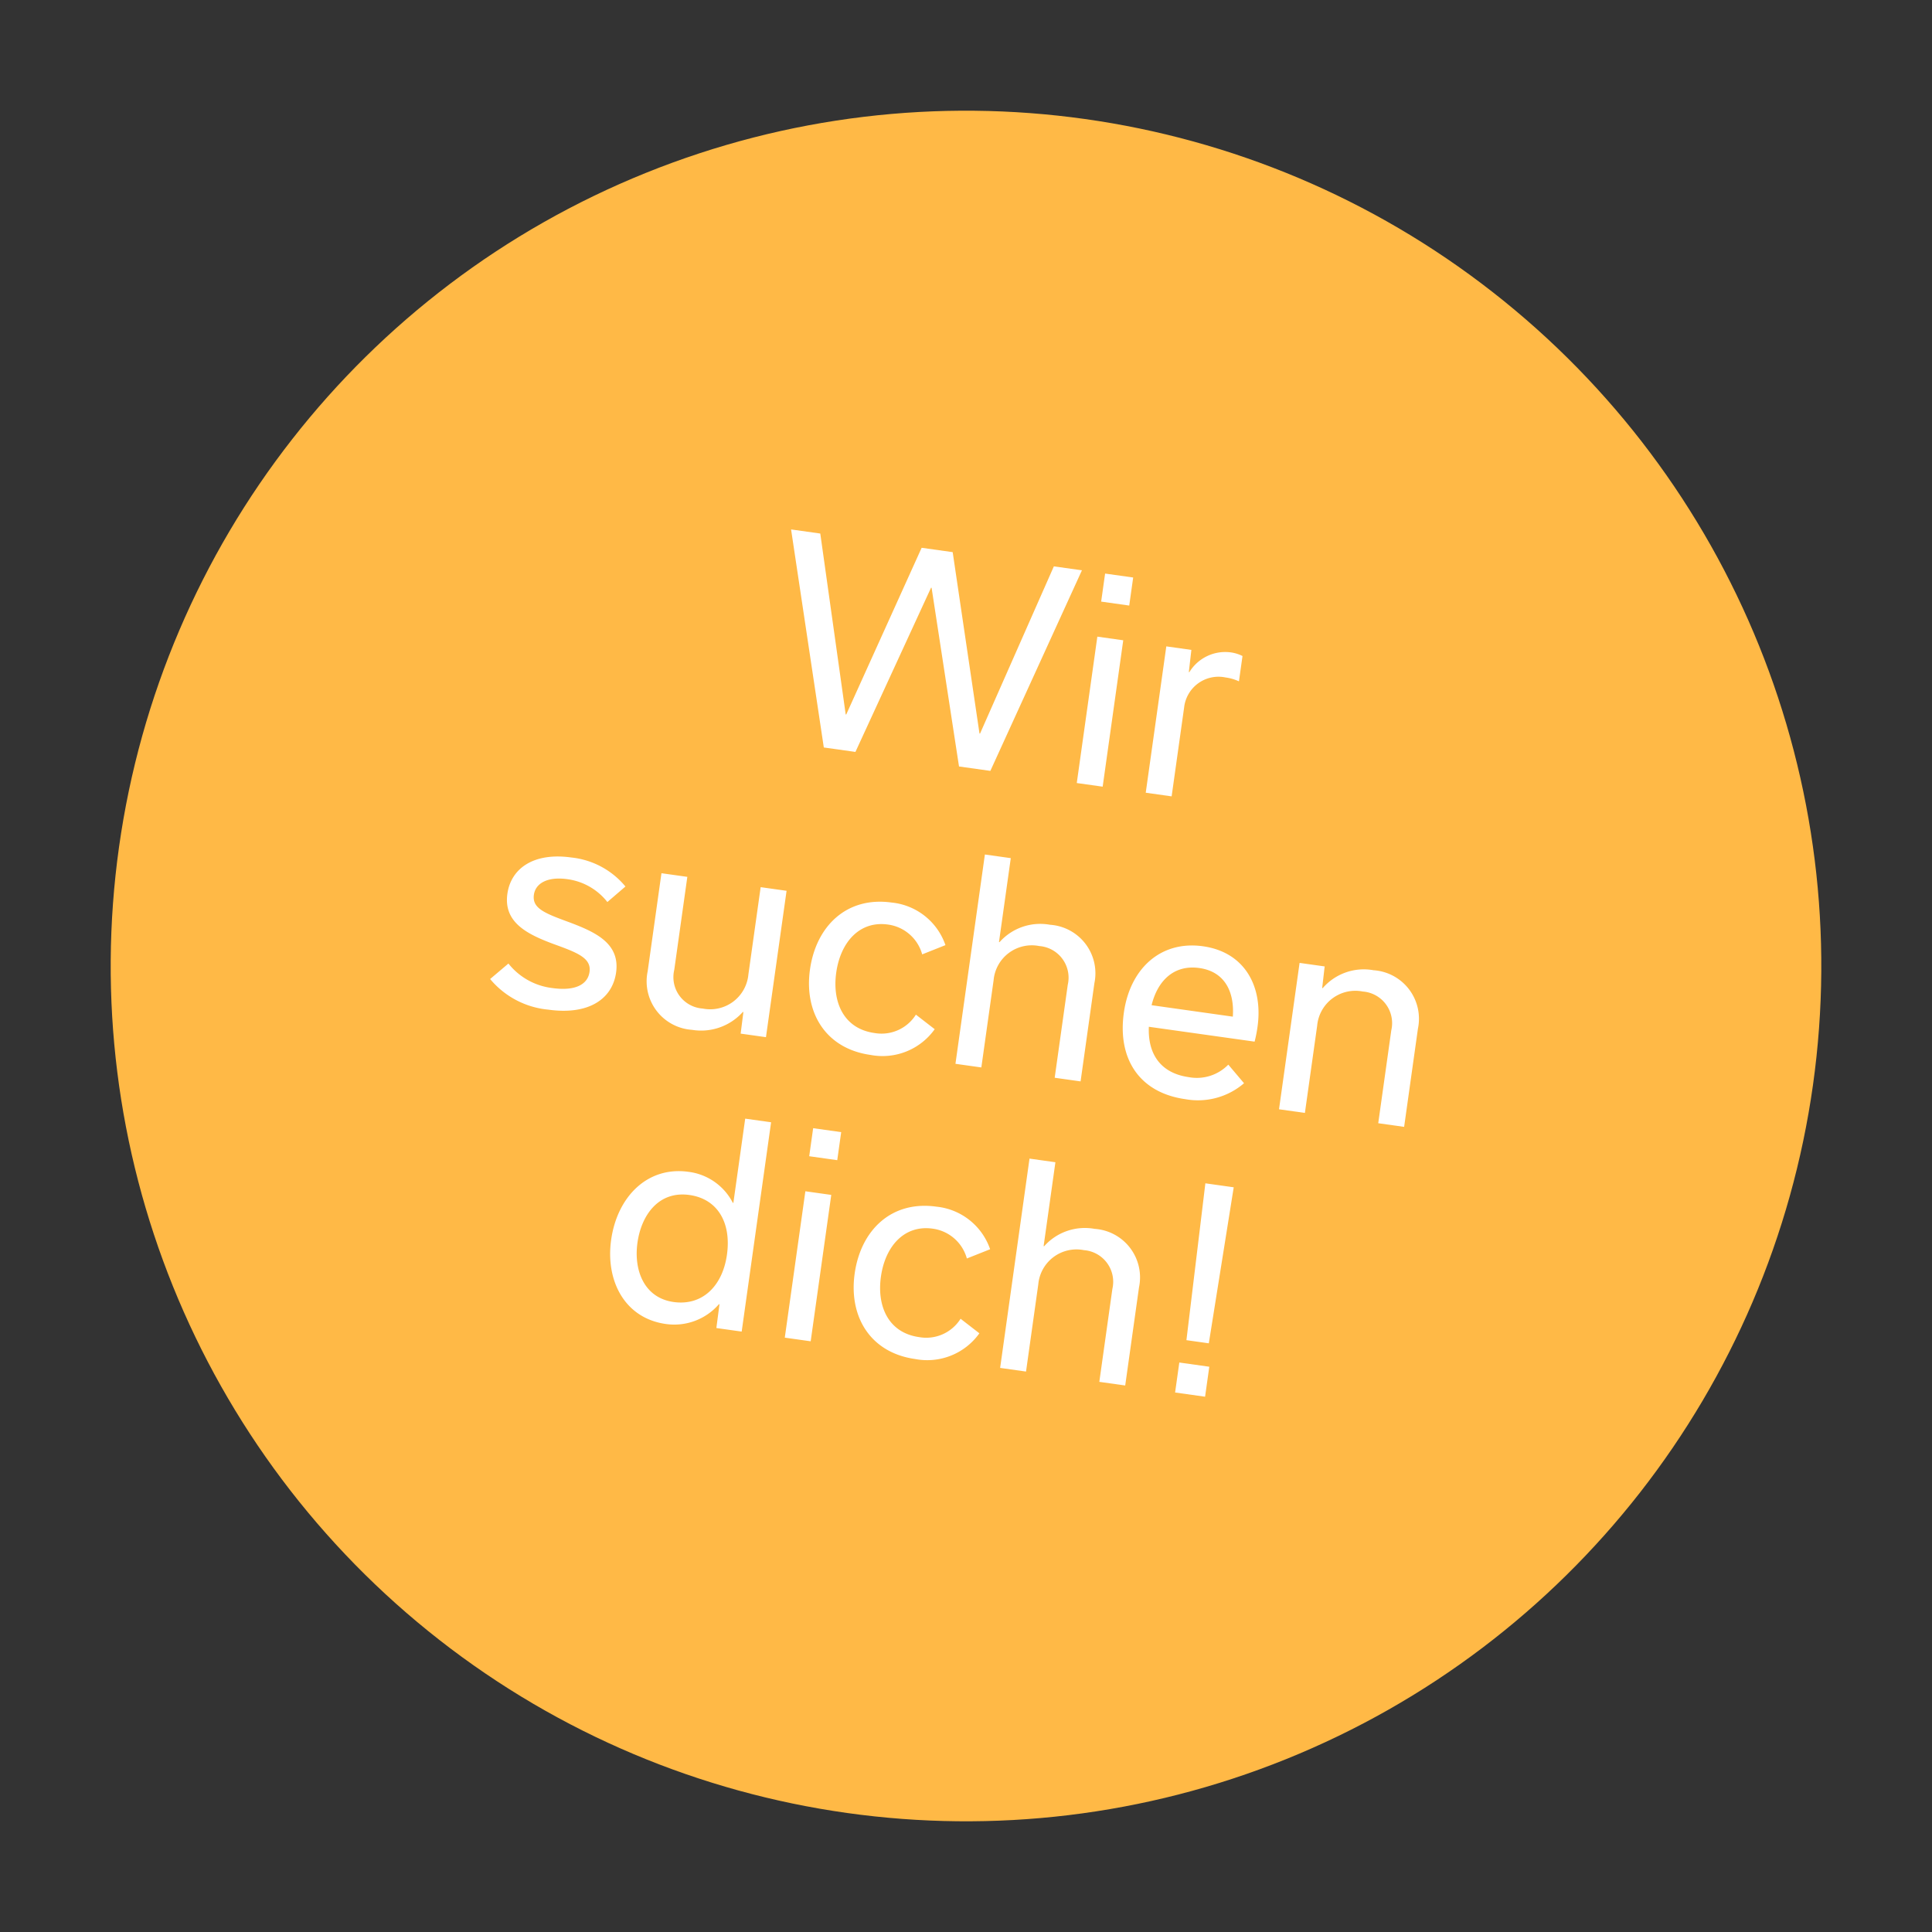
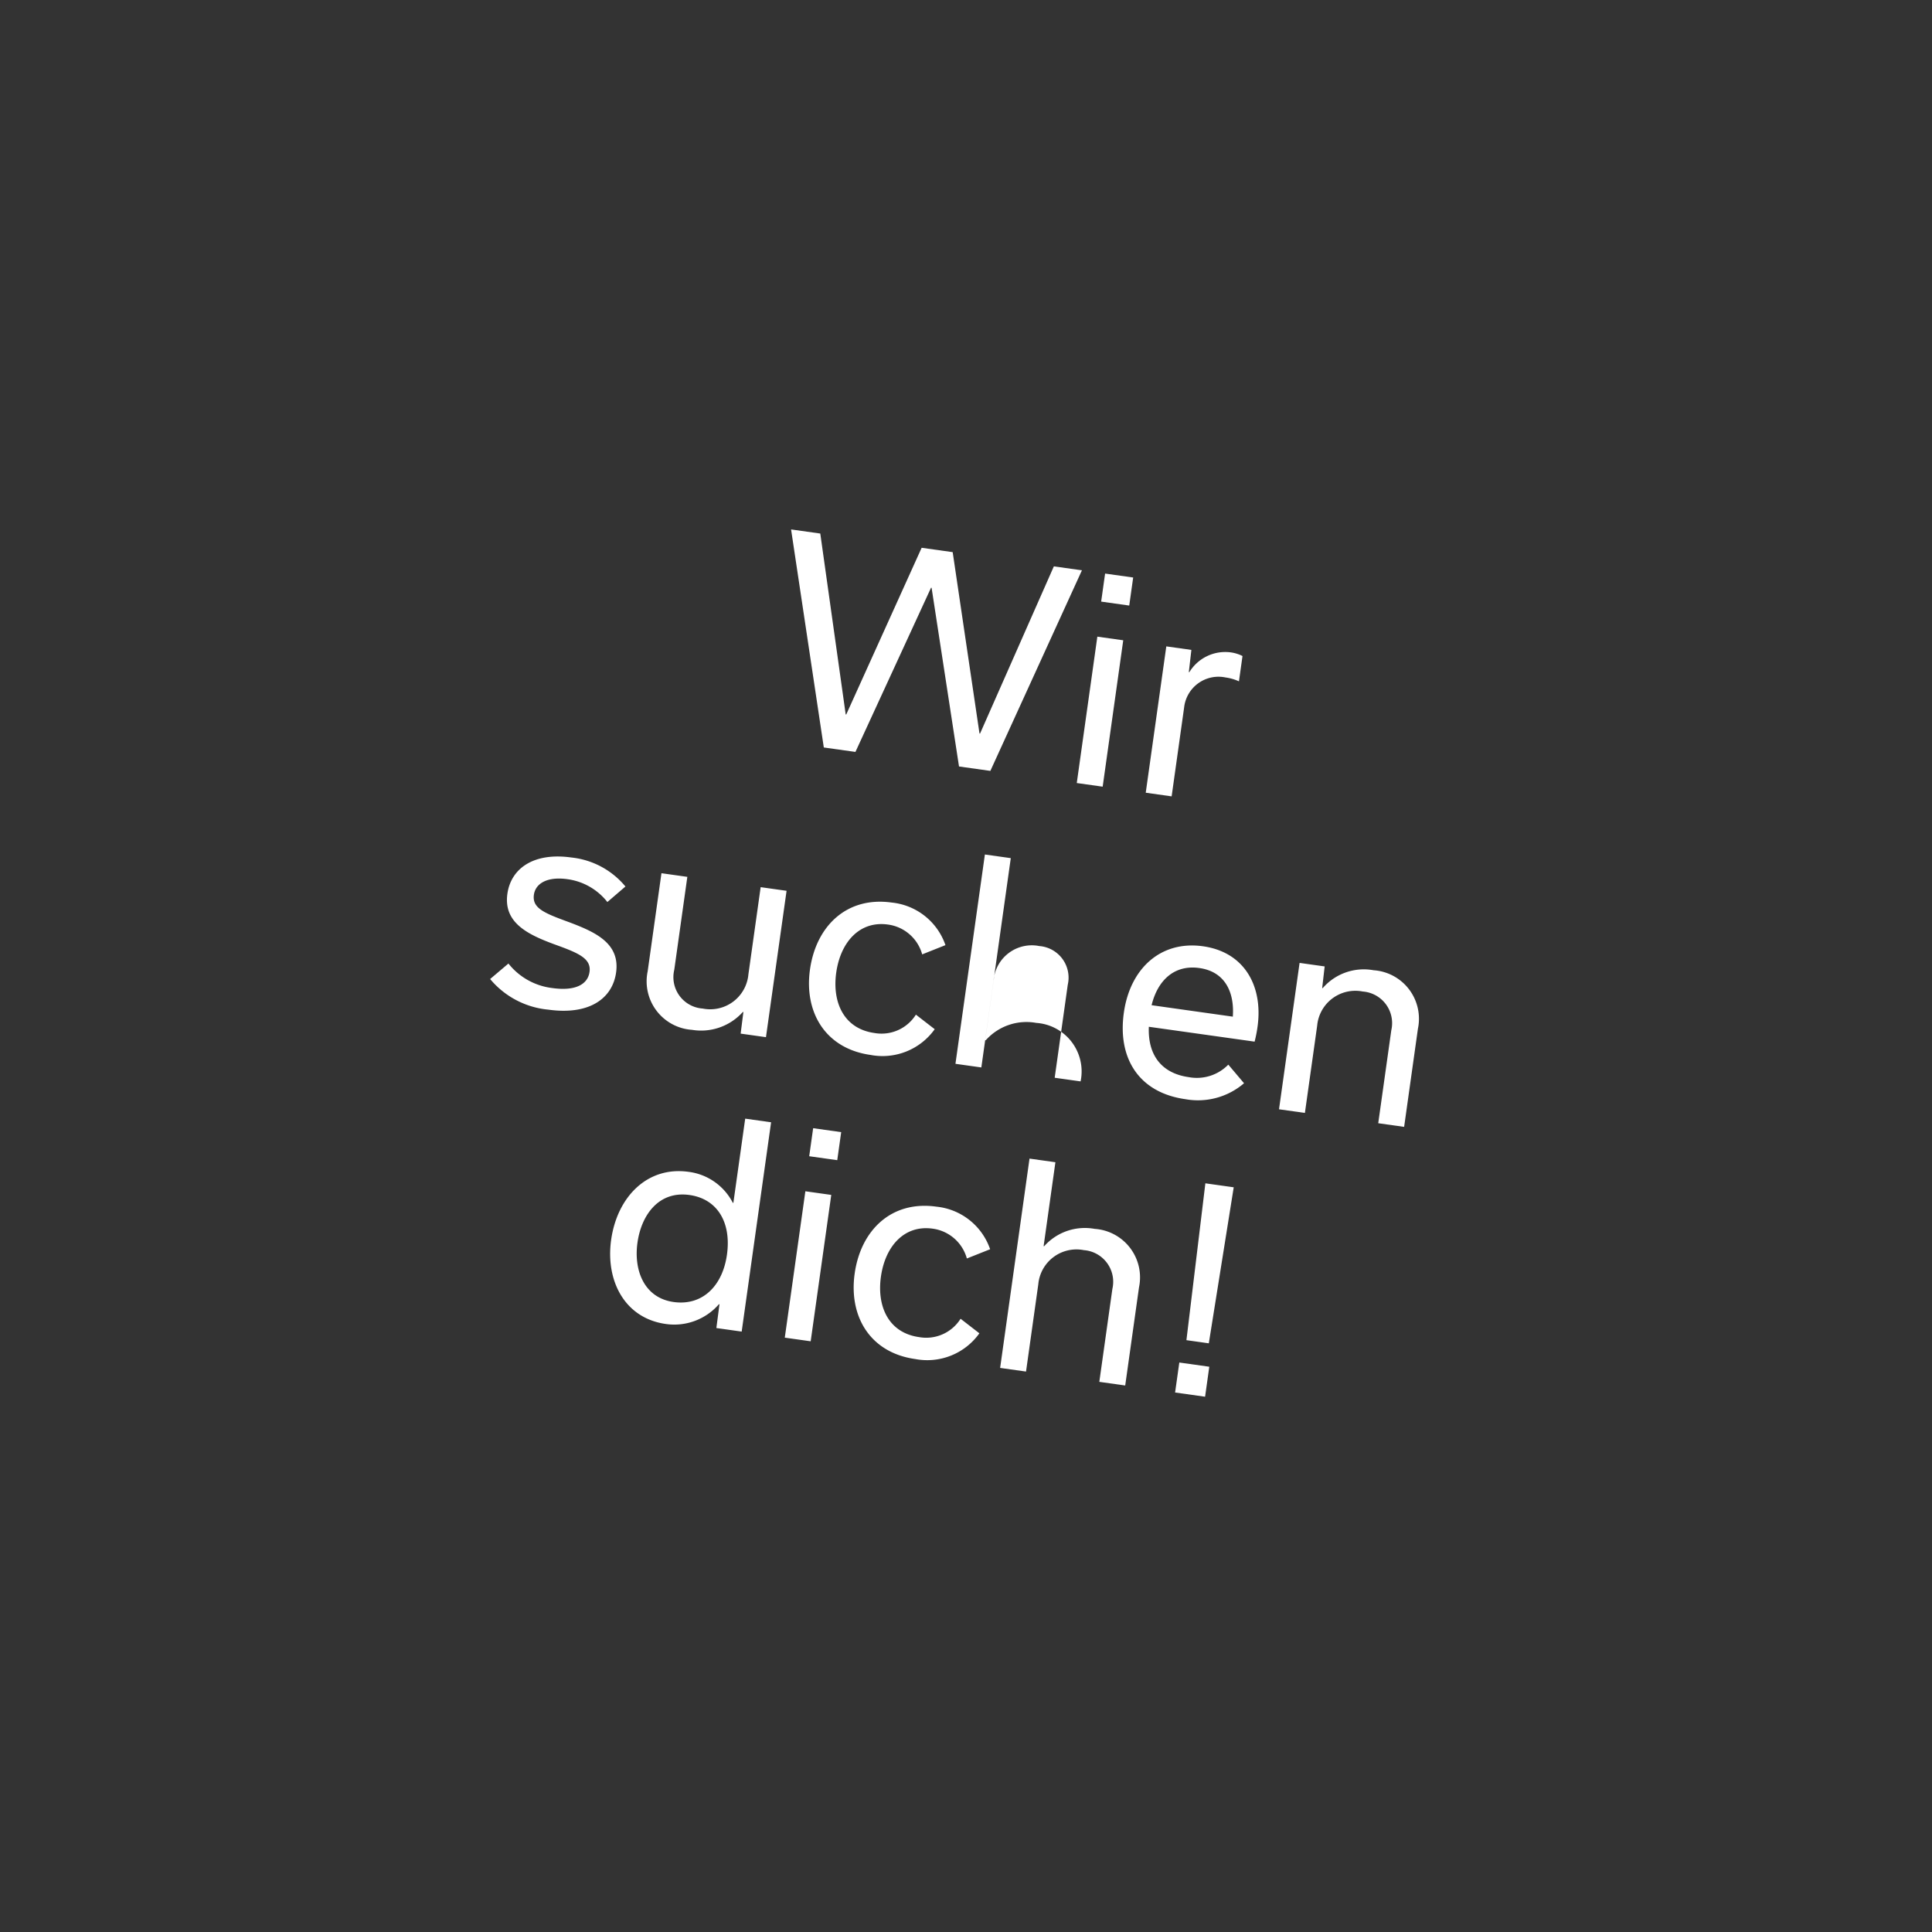
<svg xmlns="http://www.w3.org/2000/svg" width="196.522" height="196.522" viewBox="0 0 196.522 196.522">
  <rect x="0" y="0" width="196.522" height="196.522" fill="#333333" stroke="none" />
  <g id="Gruppe_240" data-name="Gruppe 240" transform="translate(-1499.739 -1320.738)">
-     <circle id="Ellipse_10" data-name="Ellipse 10" cx="87" cy="87" r="87" transform="translate(1523.955 1320.738) rotate(8)" fill="#ffb946" />
-     <path id="Pfad_470" data-name="Pfad 470" d="M63.192,6.5,58.124,24.388h-.056L52.8,6.5H49.612L44.376,24.36H44.32L39.2,6.5h-3L42.584,28h3.248l5.292-17.612h.056L56.472,28h3.22L66.076,6.5ZM68.456,9.38H71.34V6.5H68.456ZM71.228,28V12.964h-2.66V28Zm4.424,0h2.66V18.872a3.518,3.518,0,0,1,3.752-3.612,4.84,4.84,0,0,1,1.4.2v-2.6a3.835,3.835,0,0,0-1.26-.2,4.273,4.273,0,0,0-3.864,2.576h-.056l-.056-2.268H75.652ZM18.546,58.308c4.116,0,6.3-1.96,6.3-4.7,0-3-2.66-3.78-5.432-4.4-2.6-.56-3.948-.868-3.948-2.268,0-1.148,1.064-2.044,3.164-2.044a6.212,6.212,0,0,1,4.34,1.736l1.6-1.82a8.249,8.249,0,0,0-5.852-2.156c-3.92,0-5.936,1.988-5.936,4.564,0,2.912,2.52,3.78,5.348,4.4,2.52.532,4.032.868,4.032,2.3,0,1.288-1.148,2.156-3.528,2.156a6.705,6.705,0,0,1-4.76-1.848l-1.624,1.82A8.766,8.766,0,0,0,18.546,58.308ZM40.862,42.964H38.2v8.96a3.9,3.9,0,0,1-4.116,4.088,3.2,3.2,0,0,1-3.416-3.5V42.964H28.01v10.08A4.946,4.946,0,0,0,33.3,58.308a5.7,5.7,0,0,0,4.872-2.52h.056L38.258,58h2.6Zm10.78,15.344a6.517,6.517,0,0,0,6.1-3.5l-2.1-1.2a4.125,4.125,0,0,1-3.92,2.436c-3.164,0-4.7-2.52-4.7-5.544,0-3.108,1.6-5.572,4.536-5.572a4.185,4.185,0,0,1,3.864,2.52l2.212-1.26a6.461,6.461,0,0,0-6.02-3.528c-4.62,0-7.28,3.444-7.28,7.9C44.334,54.976,47.022,58.308,51.642,58.308ZM60.322,58h2.66V49.04A3.9,3.9,0,0,1,67.1,44.952a3.224,3.224,0,0,1,3.416,3.5V58h2.66V47.92a4.946,4.946,0,0,0-5.292-5.264,5.546,5.546,0,0,0-4.844,2.464h-.056V36.5h-2.66ZM79.25,49.32C79.5,46.8,80.9,44.9,83.534,44.9c2.66,0,3.892,1.96,4.06,4.424Zm8.568,4.9a4.466,4.466,0,0,1-3.808,1.82c-2.8,0-4.452-1.652-4.732-4.508H90.142a13.448,13.448,0,0,0,.084-1.54c0-4.116-2.324-7.336-6.636-7.336-4.34,0-7.028,3.276-7.028,7.812,0,4.732,2.688,7.84,7.42,7.84a7.189,7.189,0,0,0,5.684-2.436ZM93.558,58h2.66V49.04a3.9,3.9,0,0,1,4.116-4.088,3.224,3.224,0,0,1,3.416,3.5V58h2.66V47.92a4.946,4.946,0,0,0-5.292-5.264,5.529,5.529,0,0,0-4.872,2.52H96.19l-.056-2.212H93.558ZM34.828,88.308A6.012,6.012,0,0,0,39.9,85.564h.056L39.98,88h2.6V66.5h-2.66v8.652h-.056a5.889,5.889,0,0,0-4.9-2.492c-4.228,0-6.832,3.528-6.832,7.952C28.136,84.808,30.6,88.308,34.828,88.308Zm.476-2.324c-3.052,0-4.48-2.66-4.48-5.46,0-2.884,1.428-5.544,4.564-5.544,2.884,0,4.62,2.184,4.62,5.488C40.008,83.66,38.272,85.984,35.3,85.984ZM46.9,69.38H49.78V66.5H46.9ZM49.668,88V72.964h-2.66V88Zm10.78.308a6.517,6.517,0,0,0,6.1-3.5l-2.1-1.2a4.125,4.125,0,0,1-3.92,2.436c-3.164,0-4.7-2.52-4.7-5.544,0-3.108,1.6-5.572,4.536-5.572a4.185,4.185,0,0,1,3.864,2.52l2.212-1.26a6.461,6.461,0,0,0-6.02-3.528c-4.62,0-7.28,3.444-7.28,7.9C53.14,84.976,55.828,88.308,60.448,88.308ZM69.128,88h2.66V79.04A3.9,3.9,0,0,1,75.9,74.952a3.224,3.224,0,0,1,3.416,3.5V88h2.66V77.92a4.946,4.946,0,0,0-5.292-5.264,5.546,5.546,0,0,0-4.844,2.464h-.056V66.5h-2.66ZM87.5,82.568h2.3L90.1,66.5H87.188ZM87.1,88h3.08V84.92H87.1Z" transform="translate(1545.264 1363.117) rotate(8)" fill="#fff" />
+     <path id="Pfad_470" data-name="Pfad 470" d="M63.192,6.5,58.124,24.388h-.056L52.8,6.5H49.612L44.376,24.36H44.32L39.2,6.5h-3L42.584,28h3.248l5.292-17.612h.056L56.472,28h3.22L66.076,6.5ZM68.456,9.38H71.34V6.5H68.456ZM71.228,28V12.964h-2.66V28Zm4.424,0h2.66V18.872a3.518,3.518,0,0,1,3.752-3.612,4.84,4.84,0,0,1,1.4.2v-2.6a3.835,3.835,0,0,0-1.26-.2,4.273,4.273,0,0,0-3.864,2.576h-.056l-.056-2.268H75.652ZM18.546,58.308c4.116,0,6.3-1.96,6.3-4.7,0-3-2.66-3.78-5.432-4.4-2.6-.56-3.948-.868-3.948-2.268,0-1.148,1.064-2.044,3.164-2.044a6.212,6.212,0,0,1,4.34,1.736l1.6-1.82a8.249,8.249,0,0,0-5.852-2.156c-3.92,0-5.936,1.988-5.936,4.564,0,2.912,2.52,3.78,5.348,4.4,2.52.532,4.032.868,4.032,2.3,0,1.288-1.148,2.156-3.528,2.156a6.705,6.705,0,0,1-4.76-1.848l-1.624,1.82A8.766,8.766,0,0,0,18.546,58.308ZM40.862,42.964H38.2v8.96a3.9,3.9,0,0,1-4.116,4.088,3.2,3.2,0,0,1-3.416-3.5V42.964H28.01v10.08A4.946,4.946,0,0,0,33.3,58.308a5.7,5.7,0,0,0,4.872-2.52h.056L38.258,58h2.6Zm10.78,15.344a6.517,6.517,0,0,0,6.1-3.5l-2.1-1.2a4.125,4.125,0,0,1-3.92,2.436c-3.164,0-4.7-2.52-4.7-5.544,0-3.108,1.6-5.572,4.536-5.572a4.185,4.185,0,0,1,3.864,2.52l2.212-1.26a6.461,6.461,0,0,0-6.02-3.528c-4.62,0-7.28,3.444-7.28,7.9C44.334,54.976,47.022,58.308,51.642,58.308ZM60.322,58h2.66V49.04A3.9,3.9,0,0,1,67.1,44.952a3.224,3.224,0,0,1,3.416,3.5V58h2.66a4.946,4.946,0,0,0-5.292-5.264,5.546,5.546,0,0,0-4.844,2.464h-.056V36.5h-2.66ZM79.25,49.32C79.5,46.8,80.9,44.9,83.534,44.9c2.66,0,3.892,1.96,4.06,4.424Zm8.568,4.9a4.466,4.466,0,0,1-3.808,1.82c-2.8,0-4.452-1.652-4.732-4.508H90.142a13.448,13.448,0,0,0,.084-1.54c0-4.116-2.324-7.336-6.636-7.336-4.34,0-7.028,3.276-7.028,7.812,0,4.732,2.688,7.84,7.42,7.84a7.189,7.189,0,0,0,5.684-2.436ZM93.558,58h2.66V49.04a3.9,3.9,0,0,1,4.116-4.088,3.224,3.224,0,0,1,3.416,3.5V58h2.66V47.92a4.946,4.946,0,0,0-5.292-5.264,5.529,5.529,0,0,0-4.872,2.52H96.19l-.056-2.212H93.558ZM34.828,88.308A6.012,6.012,0,0,0,39.9,85.564h.056L39.98,88h2.6V66.5h-2.66v8.652h-.056a5.889,5.889,0,0,0-4.9-2.492c-4.228,0-6.832,3.528-6.832,7.952C28.136,84.808,30.6,88.308,34.828,88.308Zm.476-2.324c-3.052,0-4.48-2.66-4.48-5.46,0-2.884,1.428-5.544,4.564-5.544,2.884,0,4.62,2.184,4.62,5.488C40.008,83.66,38.272,85.984,35.3,85.984ZM46.9,69.38H49.78V66.5H46.9ZM49.668,88V72.964h-2.66V88Zm10.78.308a6.517,6.517,0,0,0,6.1-3.5l-2.1-1.2a4.125,4.125,0,0,1-3.92,2.436c-3.164,0-4.7-2.52-4.7-5.544,0-3.108,1.6-5.572,4.536-5.572a4.185,4.185,0,0,1,3.864,2.52l2.212-1.26a6.461,6.461,0,0,0-6.02-3.528c-4.62,0-7.28,3.444-7.28,7.9C53.14,84.976,55.828,88.308,60.448,88.308ZM69.128,88h2.66V79.04A3.9,3.9,0,0,1,75.9,74.952a3.224,3.224,0,0,1,3.416,3.5V88h2.66V77.92a4.946,4.946,0,0,0-5.292-5.264,5.546,5.546,0,0,0-4.844,2.464h-.056V66.5h-2.66ZM87.5,82.568h2.3L90.1,66.5H87.188ZM87.1,88h3.08V84.92H87.1Z" transform="translate(1545.264 1363.117) rotate(8)" fill="#fff" />
  </g>
</svg>